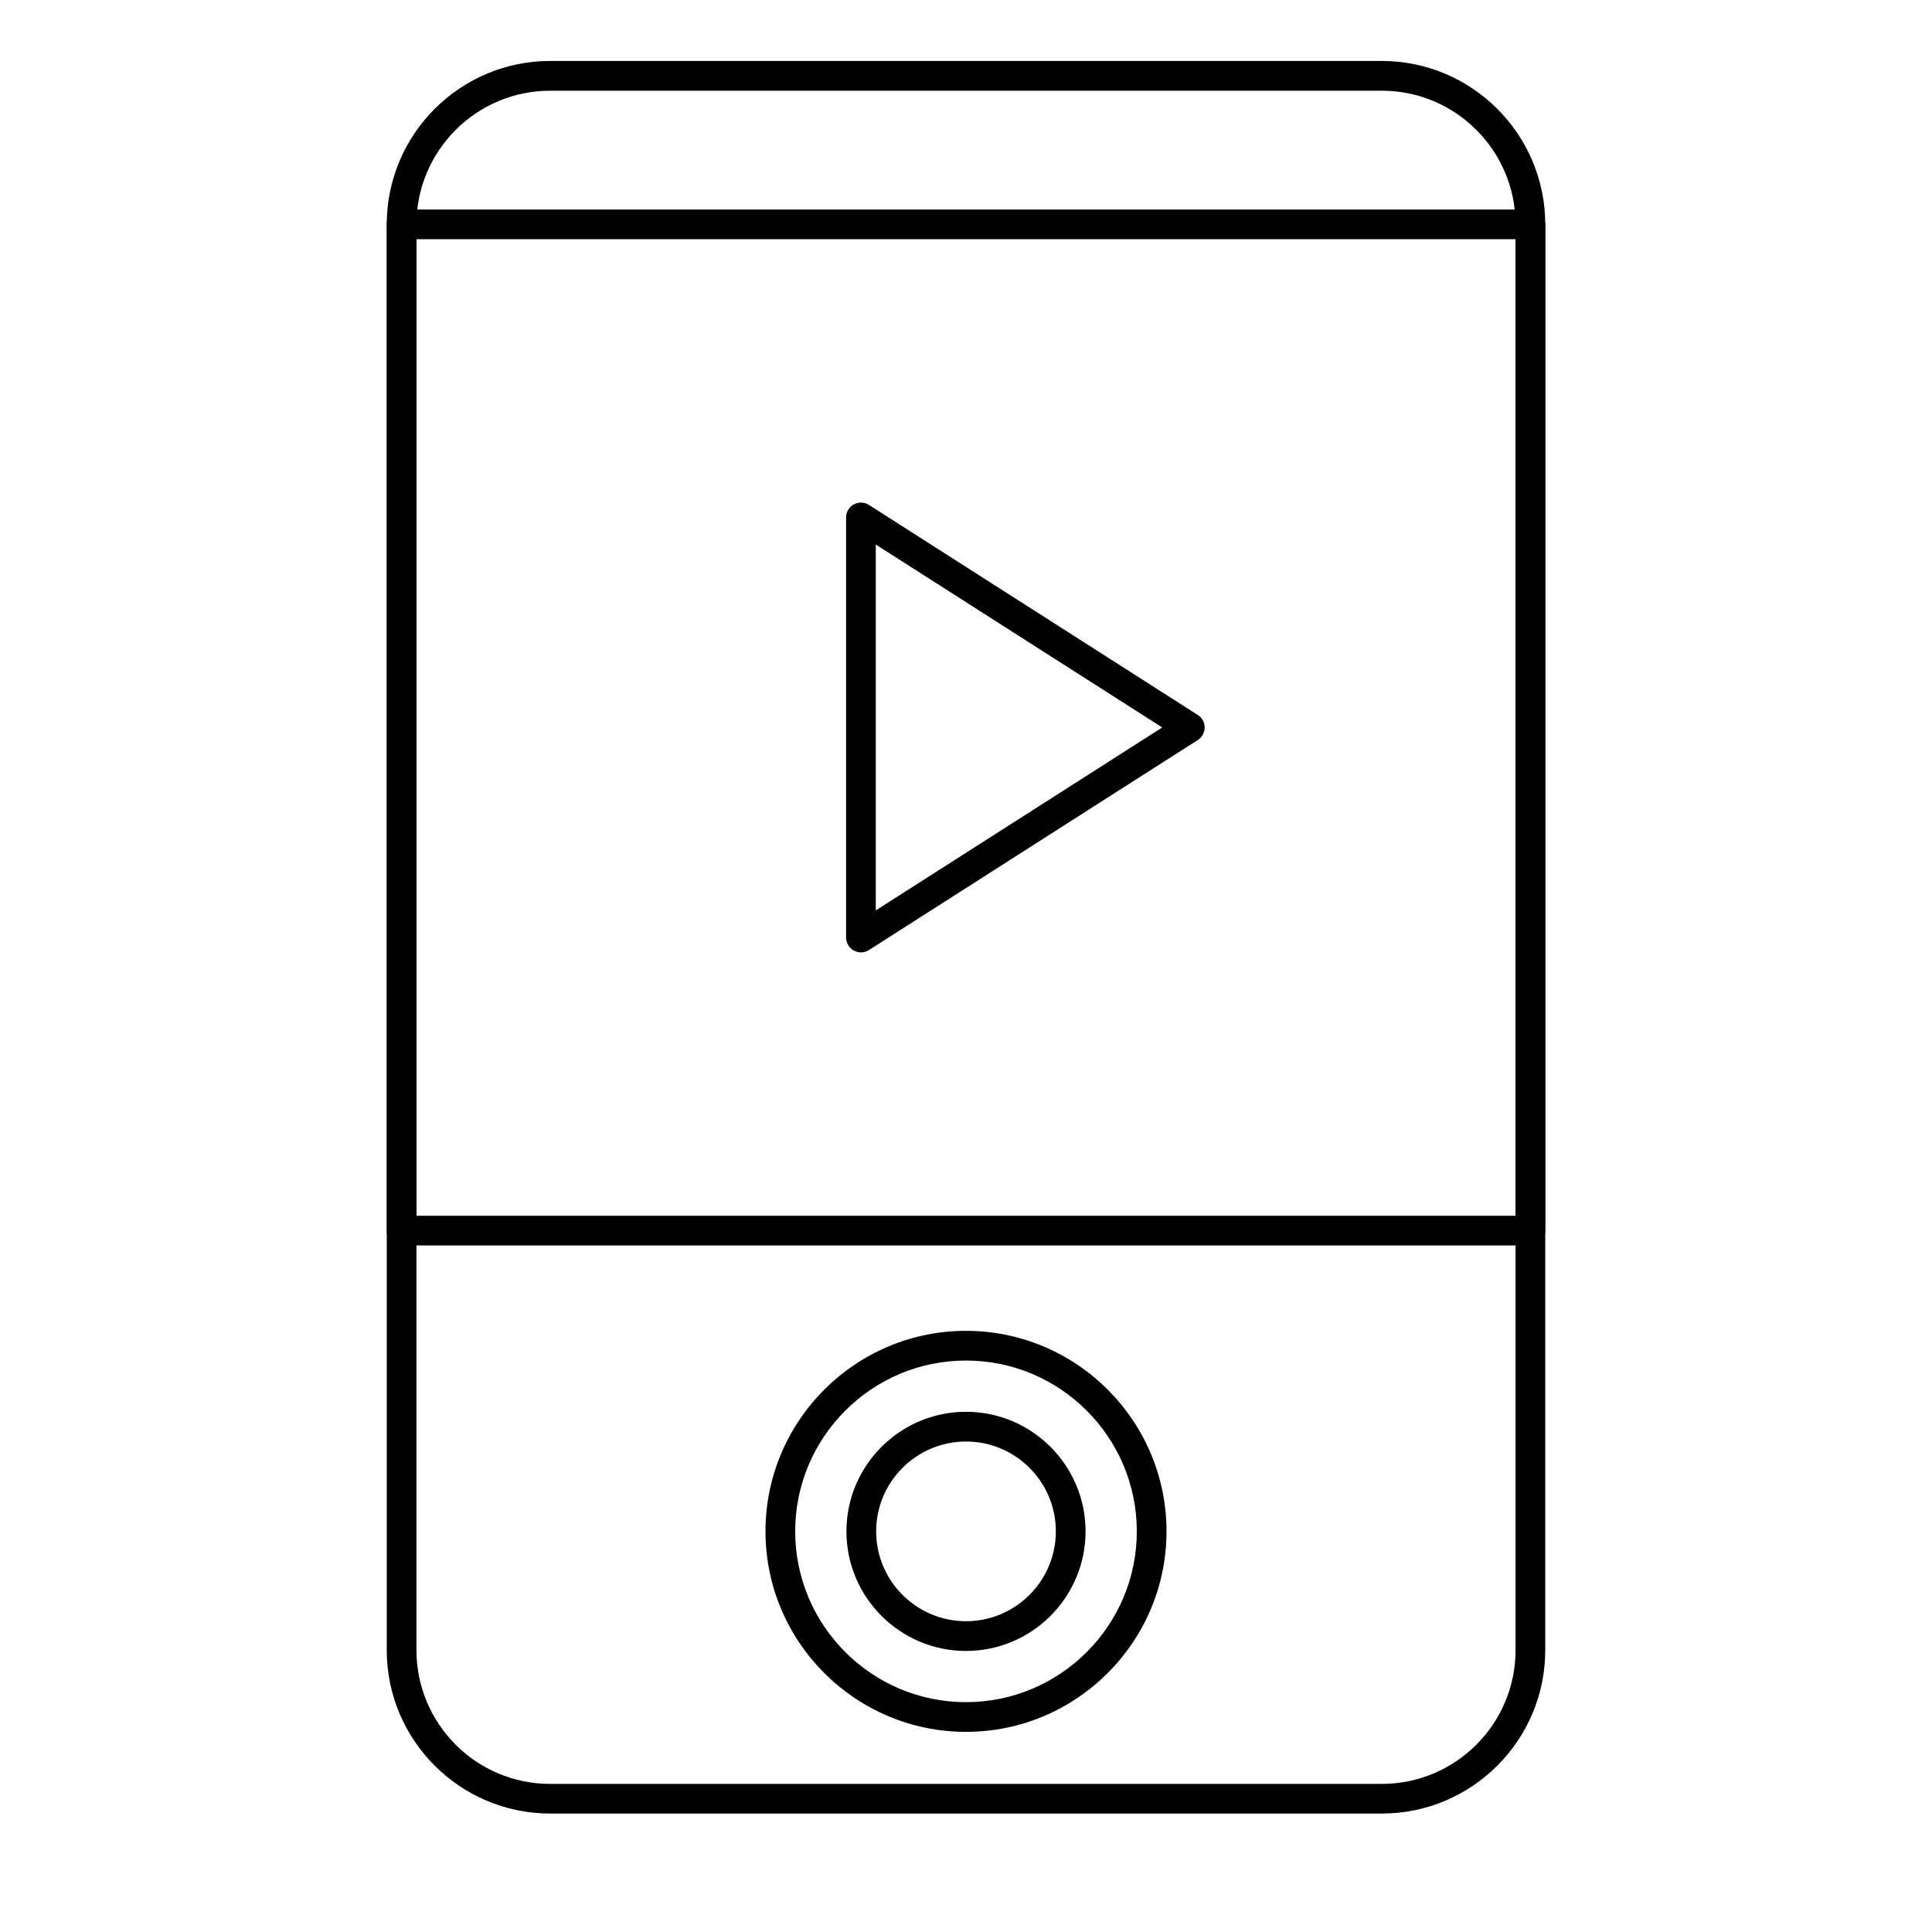
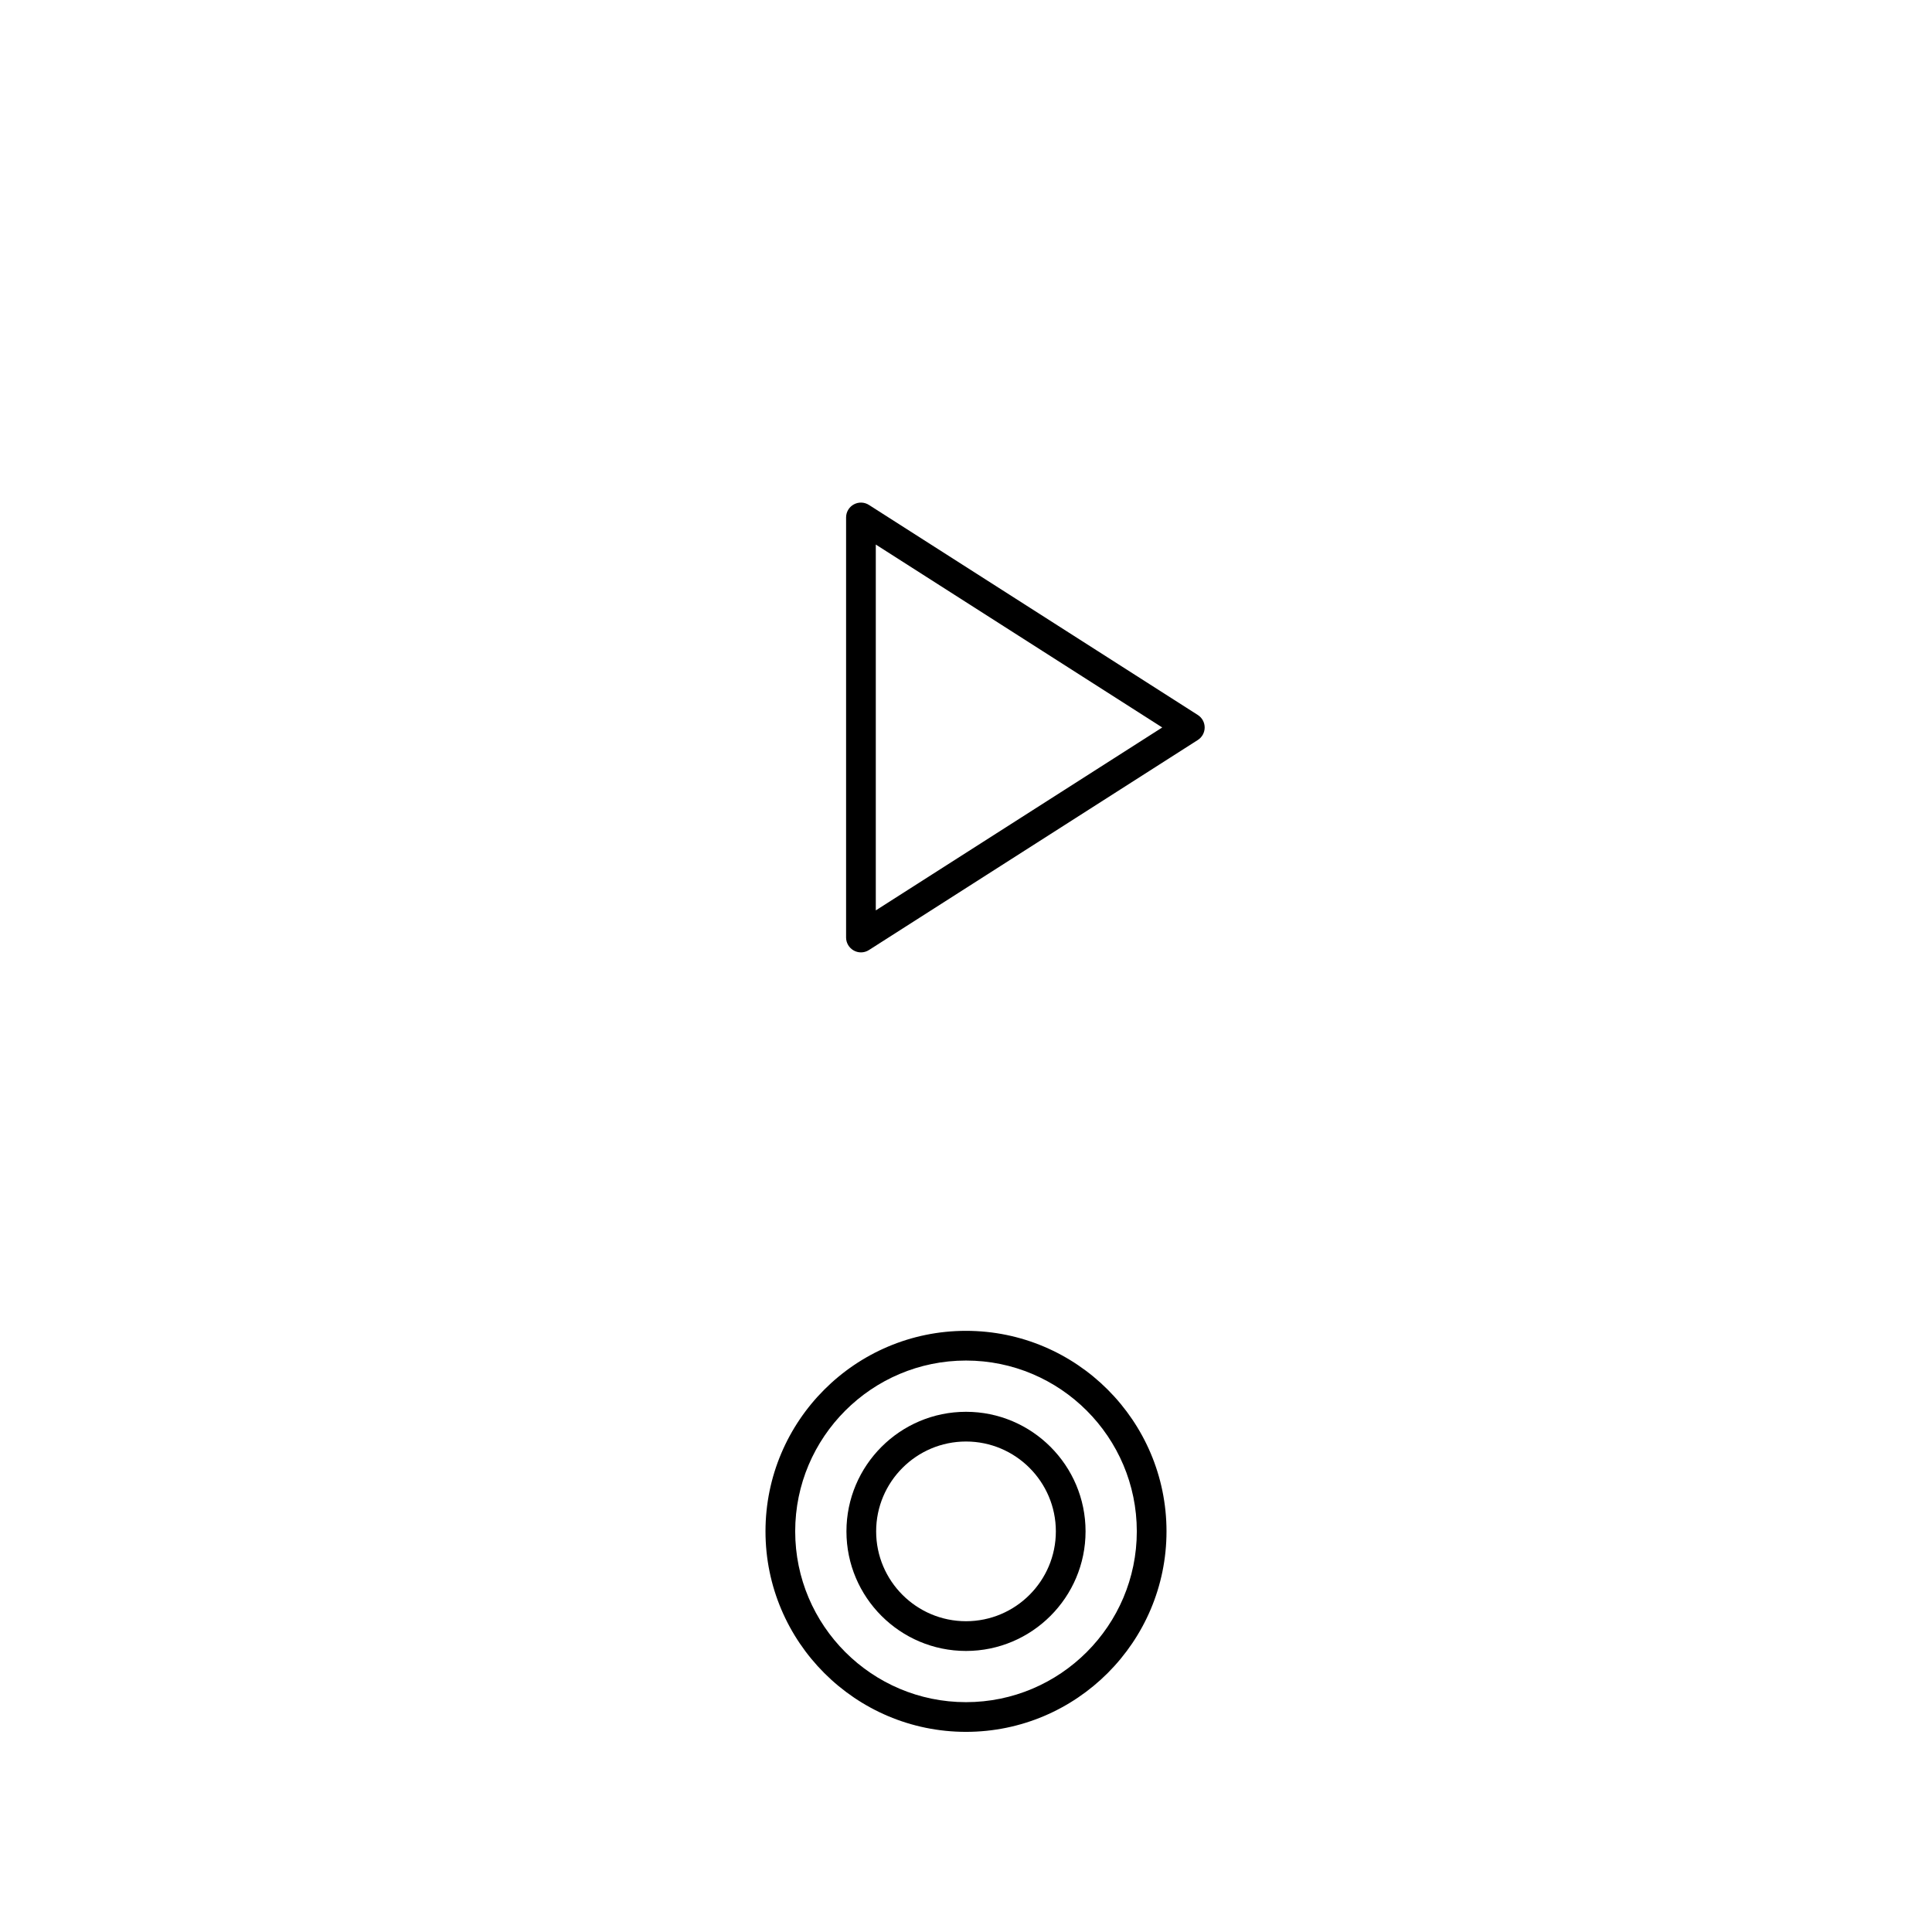
<svg xmlns="http://www.w3.org/2000/svg" fill="#000000" width="800px" height="800px" version="1.1" viewBox="144 144 512 512">
  <g>
-     <path d="m510.21 624.61h-220.42c-23.867 0-43.297-19.43-43.297-43.297v-377.86c0-23.867 19.43-43.297 43.297-43.297h220.42c23.867 0 43.297 19.43 43.297 43.297v377.86c0 23.871-19.43 43.297-43.297 43.297zm-220.42-456.57c-19.531 0-35.426 15.895-35.426 35.426v377.86c0 19.531 15.895 35.426 35.426 35.426h220.42c19.531 0 35.426-15.895 35.426-35.426v-377.86c0-19.531-15.895-35.426-35.426-35.426z" />
-     <path d="m549.57 474.06h-299.14c-2.172 0-3.938-1.762-3.938-3.938v-266.66c0-2.172 1.762-3.938 3.938-3.938h299.14c2.172 0 3.938 1.762 3.938 3.938v266.66c0 2.184-1.766 3.938-3.938 3.938zm-295.2-7.871h291.27v-258.79h-291.27z" />
    <path d="m400 602.96c-29.301 0-53.137-23.836-53.137-53.137s23.836-53.137 53.137-53.137 53.137 23.836 53.137 53.137c-0.004 29.297-23.84 53.137-53.137 53.137zm0-98.402c-24.961 0-45.266 20.301-45.266 45.266 0 24.961 20.301 45.266 45.266 45.266 24.961 0 45.266-20.301 45.266-45.266-0.004-24.965-20.305-45.266-45.266-45.266z" />
    <path d="m400 581.52c-17.477 0-31.684-14.219-31.684-31.684-0.004-17.469 14.207-31.695 31.684-31.695s31.684 14.219 31.684 31.684c0 17.469-14.211 31.695-31.684 31.695zm0-55.504c-13.129 0-23.812 10.684-23.812 23.812s10.684 23.812 23.812 23.812 23.812-10.684 23.812-23.812c0-13.133-10.684-23.812-23.812-23.812z" />
    <path d="m372.16 396.39c-0.652 0-1.301-0.164-1.891-0.488-1.258-0.691-2.047-2.016-2.047-3.449v-111.33c0-1.441 0.789-2.762 2.047-3.449 1.258-0.684 2.785-0.645 4.016 0.141l87.152 55.664c1.133 0.723 1.812 1.969 1.812 3.312 0 1.348-0.684 2.59-1.812 3.312l-87.152 55.664c-0.652 0.418-1.387 0.625-2.125 0.625zm3.934-108.08v96.953l75.91-48.477z" />
  </g>
</svg>